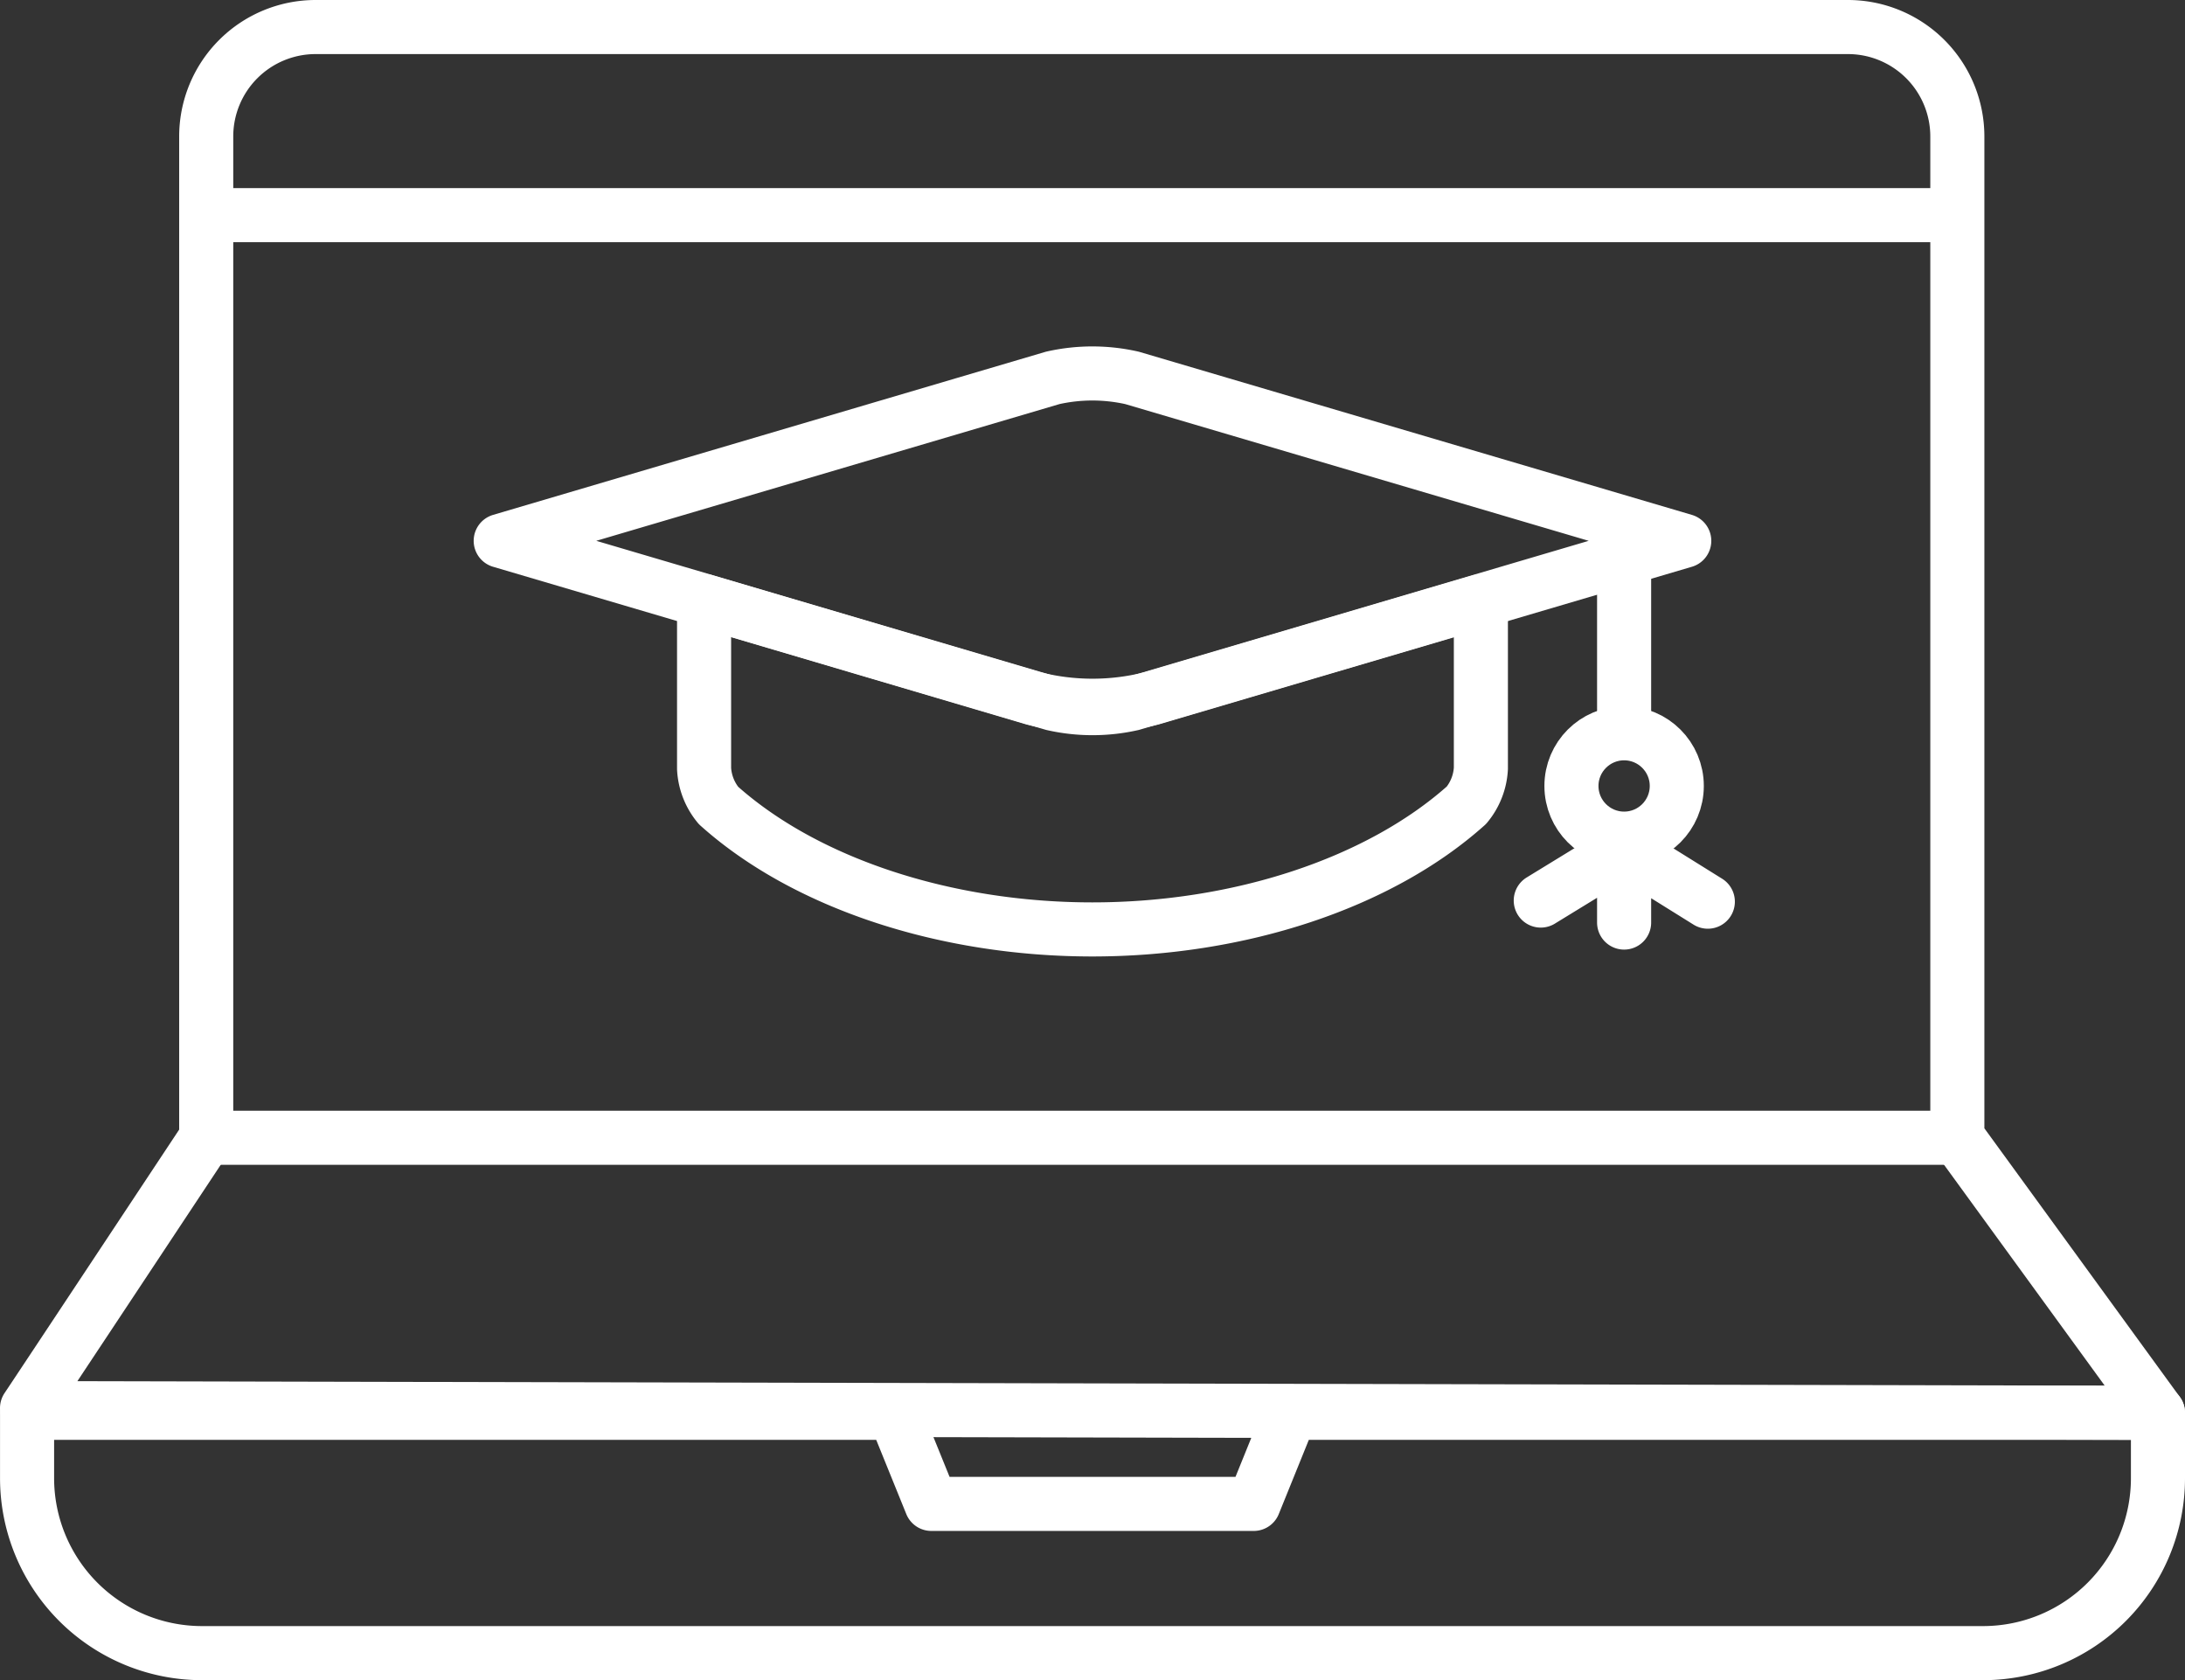
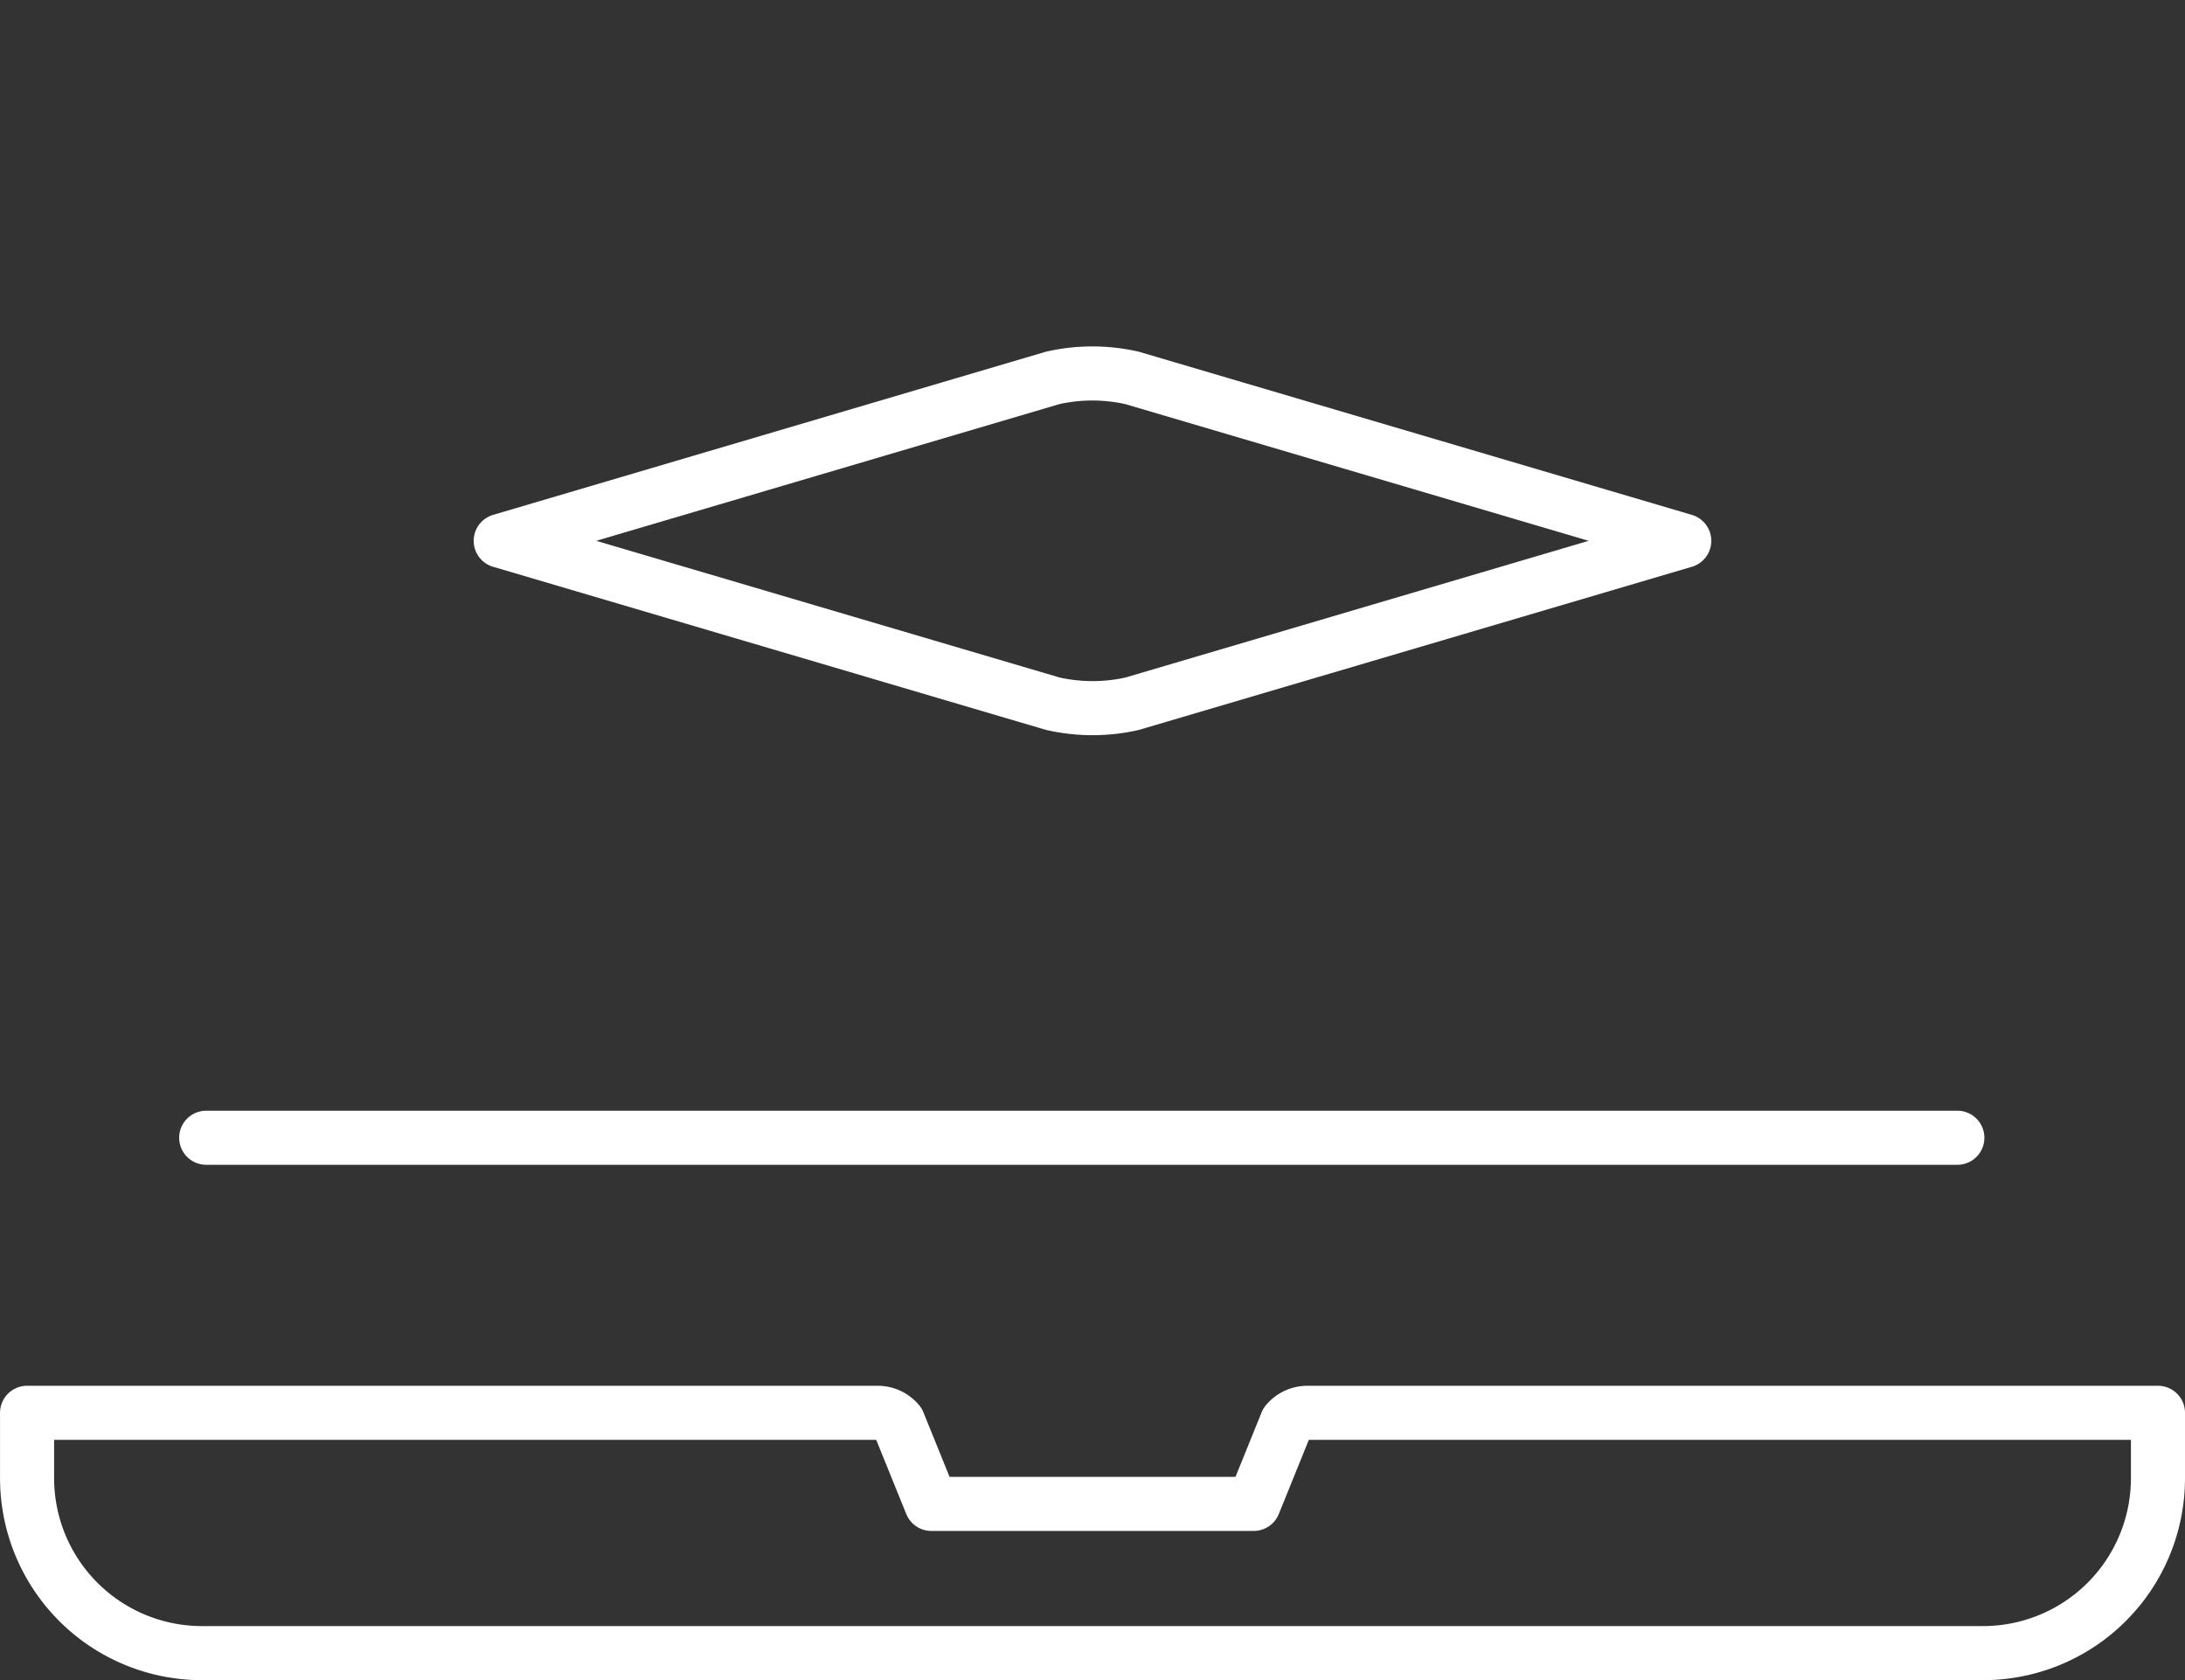
<svg xmlns="http://www.w3.org/2000/svg" width="60.608" height="46.6">
  <rect width="100%" height="100%" fill="#333333" stroke="none" />
  <defs>
    <style>.cls-1{fill:none;stroke:#fff;stroke-linecap:round;stroke-linejoin:round;stroke-width:1.5px}</style>
  </defs>
  <g id="レイヤー_2" data-name="レイヤー 2">
    <g id="レイヤー_6" data-name="レイヤー 6">
-       <path class="cls-1" d="M59.857 39.185l-5.564-7.647V3.782A3.035 3.035 0 0051.26.75H8.752A3.035 3.035 0 005.72 3.782v27.774S.844 38.919.75 39.054zM54.185 5.967H5.9" />
      <path class="cls-1" d="M.751 39.185v1.807a4.853 4.853 0 004.837 4.858h49.434a4.852 4.852 0 004.836-4.858v-1.807H36.263a.748.748 0 00-.573.269l-.914 2.257h-8.942l-.915-2.257a.744.744 0 00-.573-.269zm53.542-7.629H5.72M29.2 10.481a4.994 4.994 0 012.2 0L46.718 15l-15.313 4.518a4.994 4.994 0 01-2.2 0L13.889 15z" />
-       <path class="cls-1" d="M41.077 21.313a1.743 1.743 0 01-.4 1.02c-2.41 2.157-6.287 3.445-10.377 3.445s-7.967-1.285-10.37-3.438a1.746 1.746 0 01-.4-1.019v-4.653l9.132 2.7a6.643 6.643 0 003.283 0l9.132-2.695zm3.973-5.604v4.565m0 3.287v2.026m0-2.026l2.322 1.447m-2.322-1.447l-2.312 1.416" />
-       <circle class="cls-1" cx="45.05" cy="21.799" r="1.461" />
    </g>
  </g>
</svg>